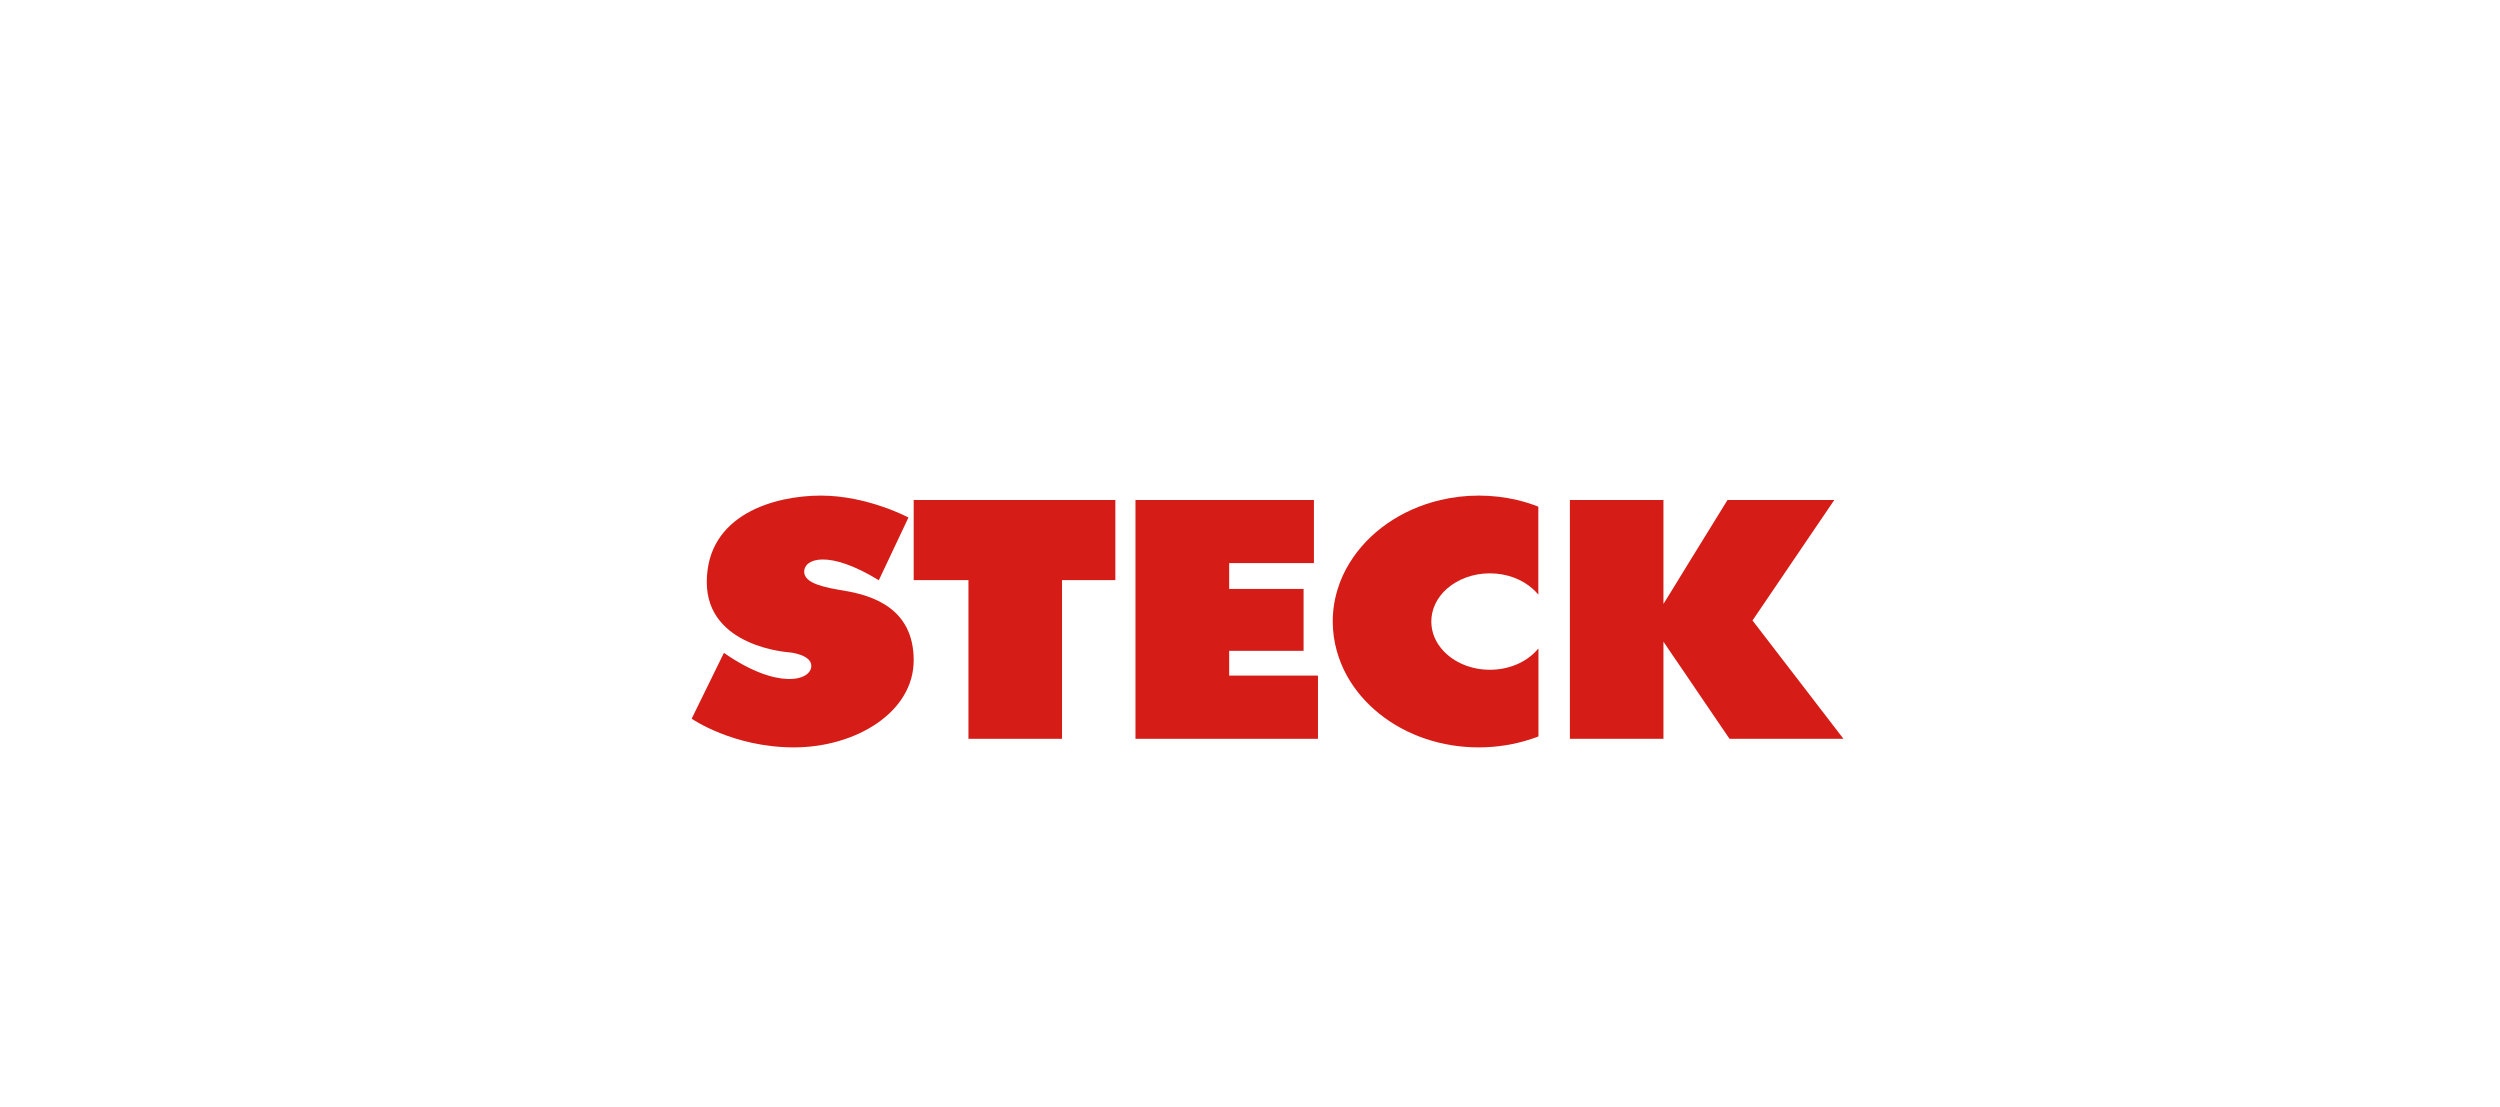
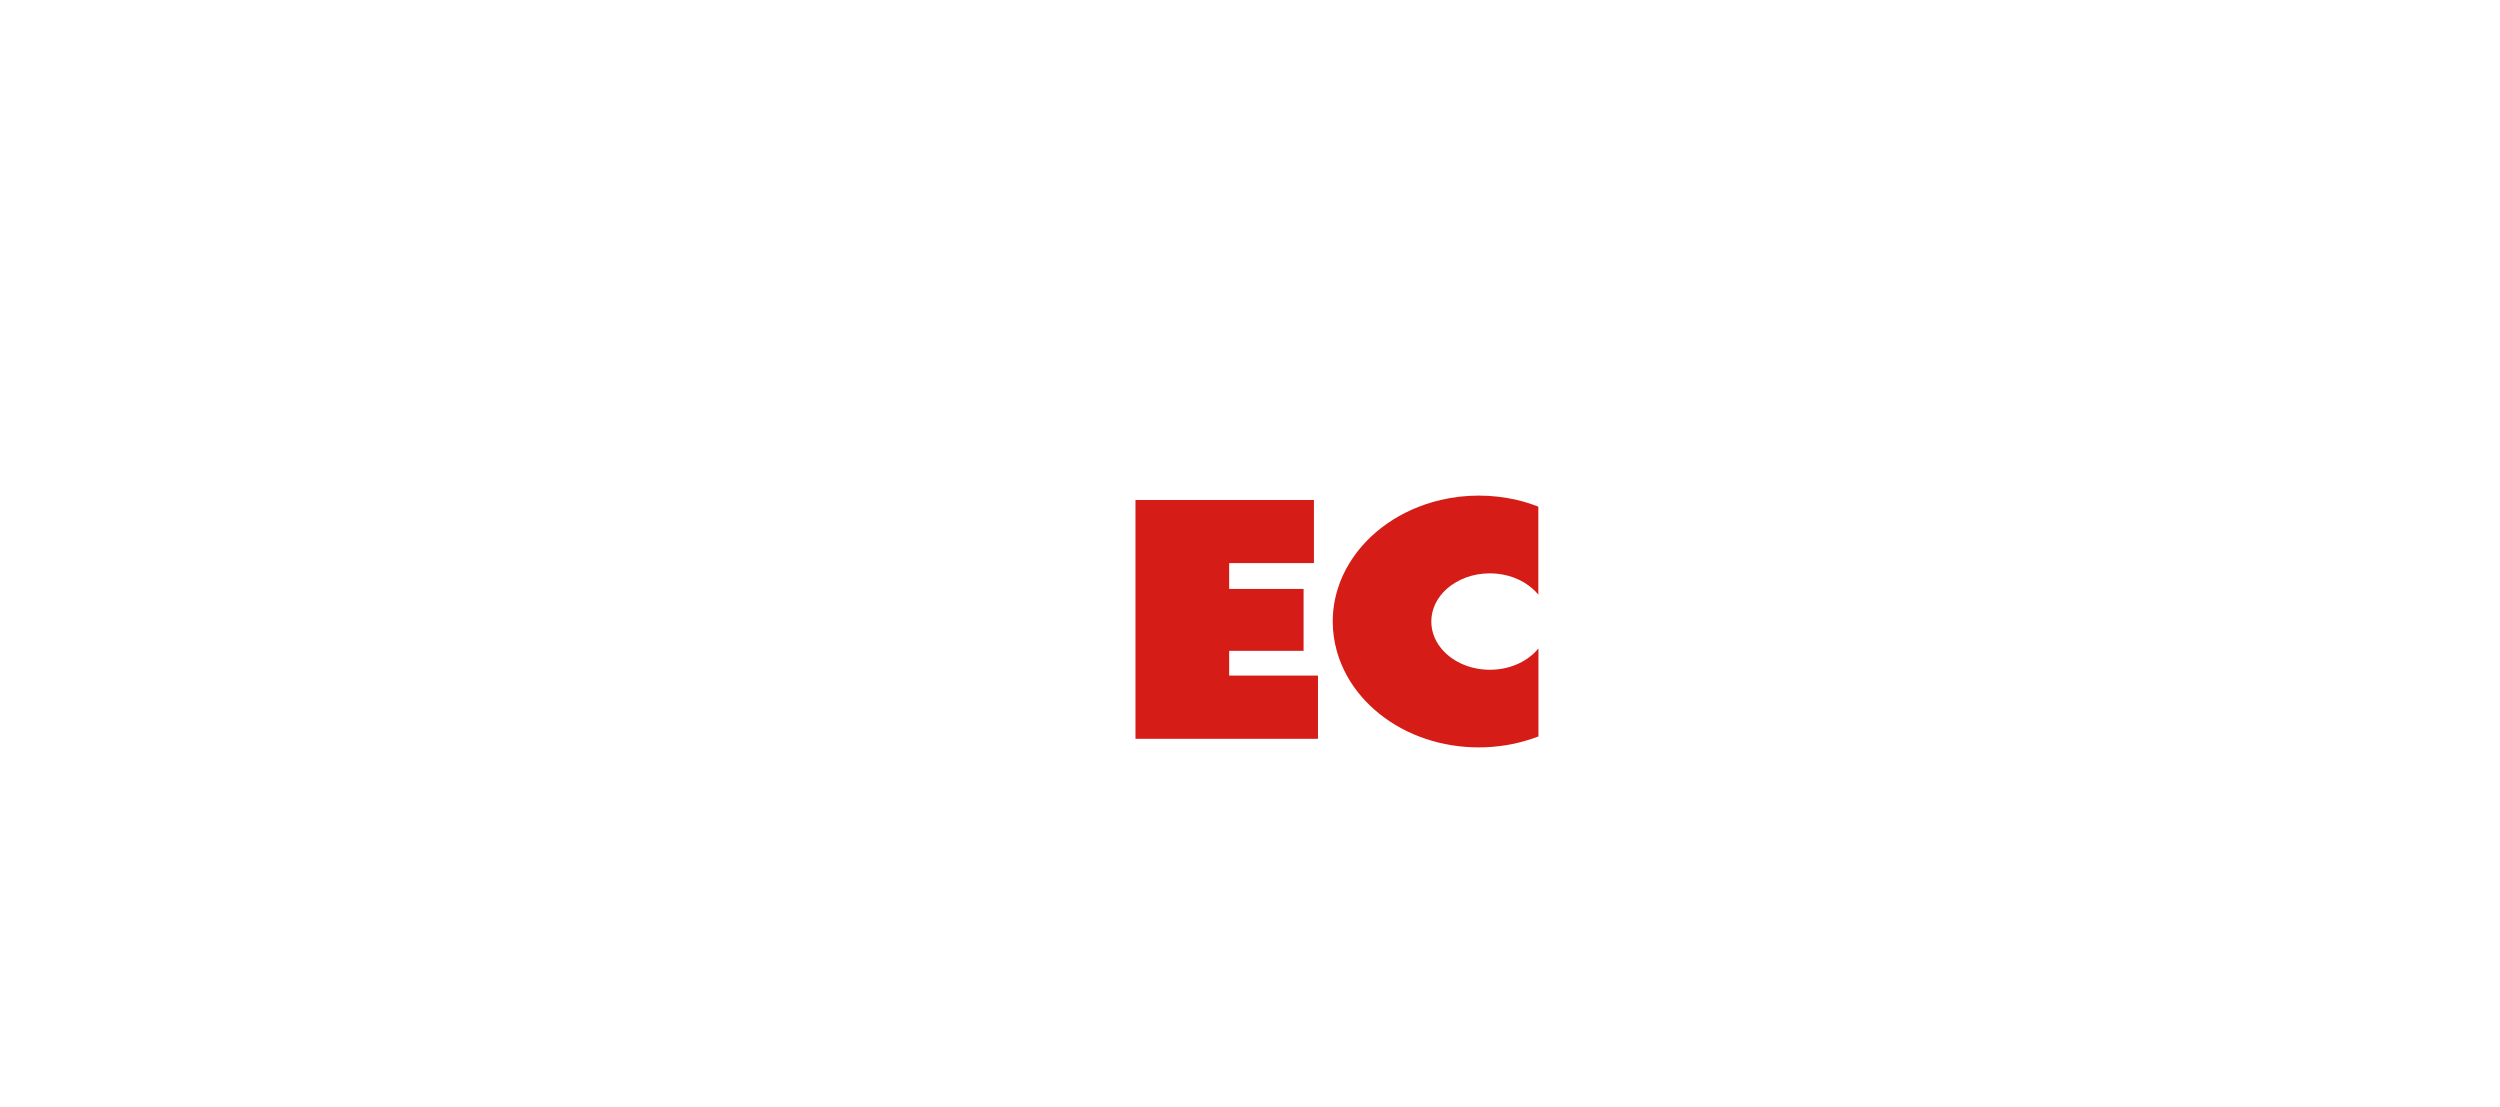
<svg xmlns="http://www.w3.org/2000/svg" version="1.1" id="Camada_1" x="0px" y="0px" viewBox="0 0 210 93" style="enable-background:new 0 0 210 93;" xml:space="preserve">
  <style type="text/css">
	.st0{fill-rule:evenodd;clip-rule:evenodd;fill:#E62E2C;}
	.st1{fill-rule:evenodd;clip-rule:evenodd;fill:#EE7431;}
	.st2{fill-rule:evenodd;clip-rule:evenodd;fill:#020303;}
	.st3{fill-rule:evenodd;clip-rule:evenodd;fill:#FFFFFF;}
	.st4{fill-rule:evenodd;clip-rule:evenodd;fill:#E31019;}
	.st5{fill:#13110C;}
	.st6{fill:#E5262B;}
	.st7{fill:#004F91;}
	.st8{fill:#E56E02;}
	.st9{fill:#FFD405;}
	.st10{fill:#FFFFFF;}
	.st11{fill:#E52629;}
	.st12{fill-rule:evenodd;clip-rule:evenodd;fill:#616163;}
	.st13{fill:#5AAB47;}
	.st14{fill:#10A651;}
	.st15{fill:#1753A1;}
	.st16{fill:#332D78;}
	.st17{fill:#F0832F;}
	.st18{fill:#136050;}
	.st19{fill:#009F4C;}
	.st20{fill:#234A71;}
	.st21{fill:#FECE00;}
	.st22{fill:#DD1217;}
	.st23{fill:#0F67B1;}
	.st24{fill:#E40D19;}
	.st25{fill:#F9E900;}
	.st26{fill:#243B76;}
	.st27{fill:#E41313;}
	.st28{fill:#22232D;}
	.st29{fill:#EB5D11;}
	.st30{fill:#D6D5D7;}
	.st31{fill:#F9F9FA;}
	.st32{fill:#222229;}
	.st33{fill:#2F486C;}
	.st34{fill:#979598;}
	.st35{fill:#E2111B;}
	.st36{fill:#ED9C00;}
	.st37{fill:#3E5FA9;}
	.st38{fill:#3D5FA9;}
	.st39{fill:#A19E9E;}
	.st40{fill:#36465B;}
	.st41{fill:#00969A;}
	.st42{fill:#D51C16;}
	.st43{fill:#203B7D;}
	.st44{fill:url(#SVGID_1_);}
	.st45{fill:#E98B00;}
	.st46{fill:#CE0E2D;}
	.st47{fill:#B71817;}
	.st48{fill-rule:evenodd;clip-rule:evenodd;fill:#13110C;}
	.st49{fill-rule:evenodd;clip-rule:evenodd;fill:#13110D;}
	.st50{fill:#1677BD;}
	.st51{fill:#FCFDFE;}
	.st52{fill:#0762A6;}
	.st53{fill:#31276D;}
	.st54{fill:#F3D900;}
</style>
  <g>
    <g>
-       <path class="st42" d="M76.75,55.46c0,4.4-4.91,7.32-10.05,7.32c-5.14,0-8.6-2.41-8.6-2.41l2.71-5.53c4.5,3.14,7.34,2.35,7.34,1.09    c0-0.95-1.81-1.13-1.81-1.13s-6.97-0.4-6.97-5.9c0-5.68,5.68-7.27,9.59-7.27c3.91,0,7.35,1.84,7.35,1.84l-2.49,5.27    c-4.24-2.6-6.27-1.81-6.27-0.72c0,1.02,1.81,1.34,3.43,1.61C73.23,50.02,76.75,51.06,76.75,55.46z" />
      <path class="st42" d="M129.22,42.56v7.39c-0.14-0.17-0.29-0.33-0.46-0.48c-0.9-0.81-2.19-1.31-3.62-1.31    c-1.43,0-2.72,0.51-3.62,1.31c-0.8,0.72-1.29,1.68-1.29,2.74c0,0.93,0.38,1.79,1.02,2.47c0.9,0.96,2.31,1.58,3.9,1.58    c1.59,0,3-0.62,3.89-1.58c0.07-0.07,0.13-0.14,0.19-0.21v7.39c-0.19,0.07-0.39,0.15-0.59,0.21c-1.38,0.46-2.87,0.71-4.43,0.71    s-3.06-0.25-4.43-0.71c-2.92-0.97-5.3-2.89-6.64-5.31c-0.36-0.66-0.65-1.36-0.85-2.08c-0.22-0.79-0.34-1.62-0.34-2.47    c0-0.95,0.14-1.86,0.42-2.74c0.23-0.76,0.56-1.48,0.98-2.16c1.57-2.58,4.33-4.53,7.66-5.31c1.02-0.24,2.1-0.37,3.21-0.37    c1.11,0,2.19,0.13,3.21,0.37C128.03,42.14,128.64,42.33,129.22,42.56z" />
-       <polygon class="st42" points="154.85,62.06 145.28,62.06 142.87,58.52 141.67,56.75 140.25,54.67 139.73,53.9 139.73,62.06     131.87,62.06 131.87,42 139.73,42 139.73,50.73 140.51,49.47 141.84,47.3 145.11,42 154.08,42 150.48,47.3 149.01,49.47     147.21,52.12 149.17,54.67 150.77,56.75   " />
-       <polygon class="st42" points="93.69,42 93.69,48.73 89.21,48.73 89.21,62.06 81.35,62.06 81.35,48.73 76.75,48.73 76.75,42   " />
      <polygon class="st42" points="110.71,56.75 110.71,62.06 95.38,62.06 95.38,42 110.37,42 110.37,47.3 103.25,47.3 103.25,49.47     109.5,49.47 109.5,54.67 103.25,54.67 103.25,56.75   " />
    </g>
  </g>
</svg>